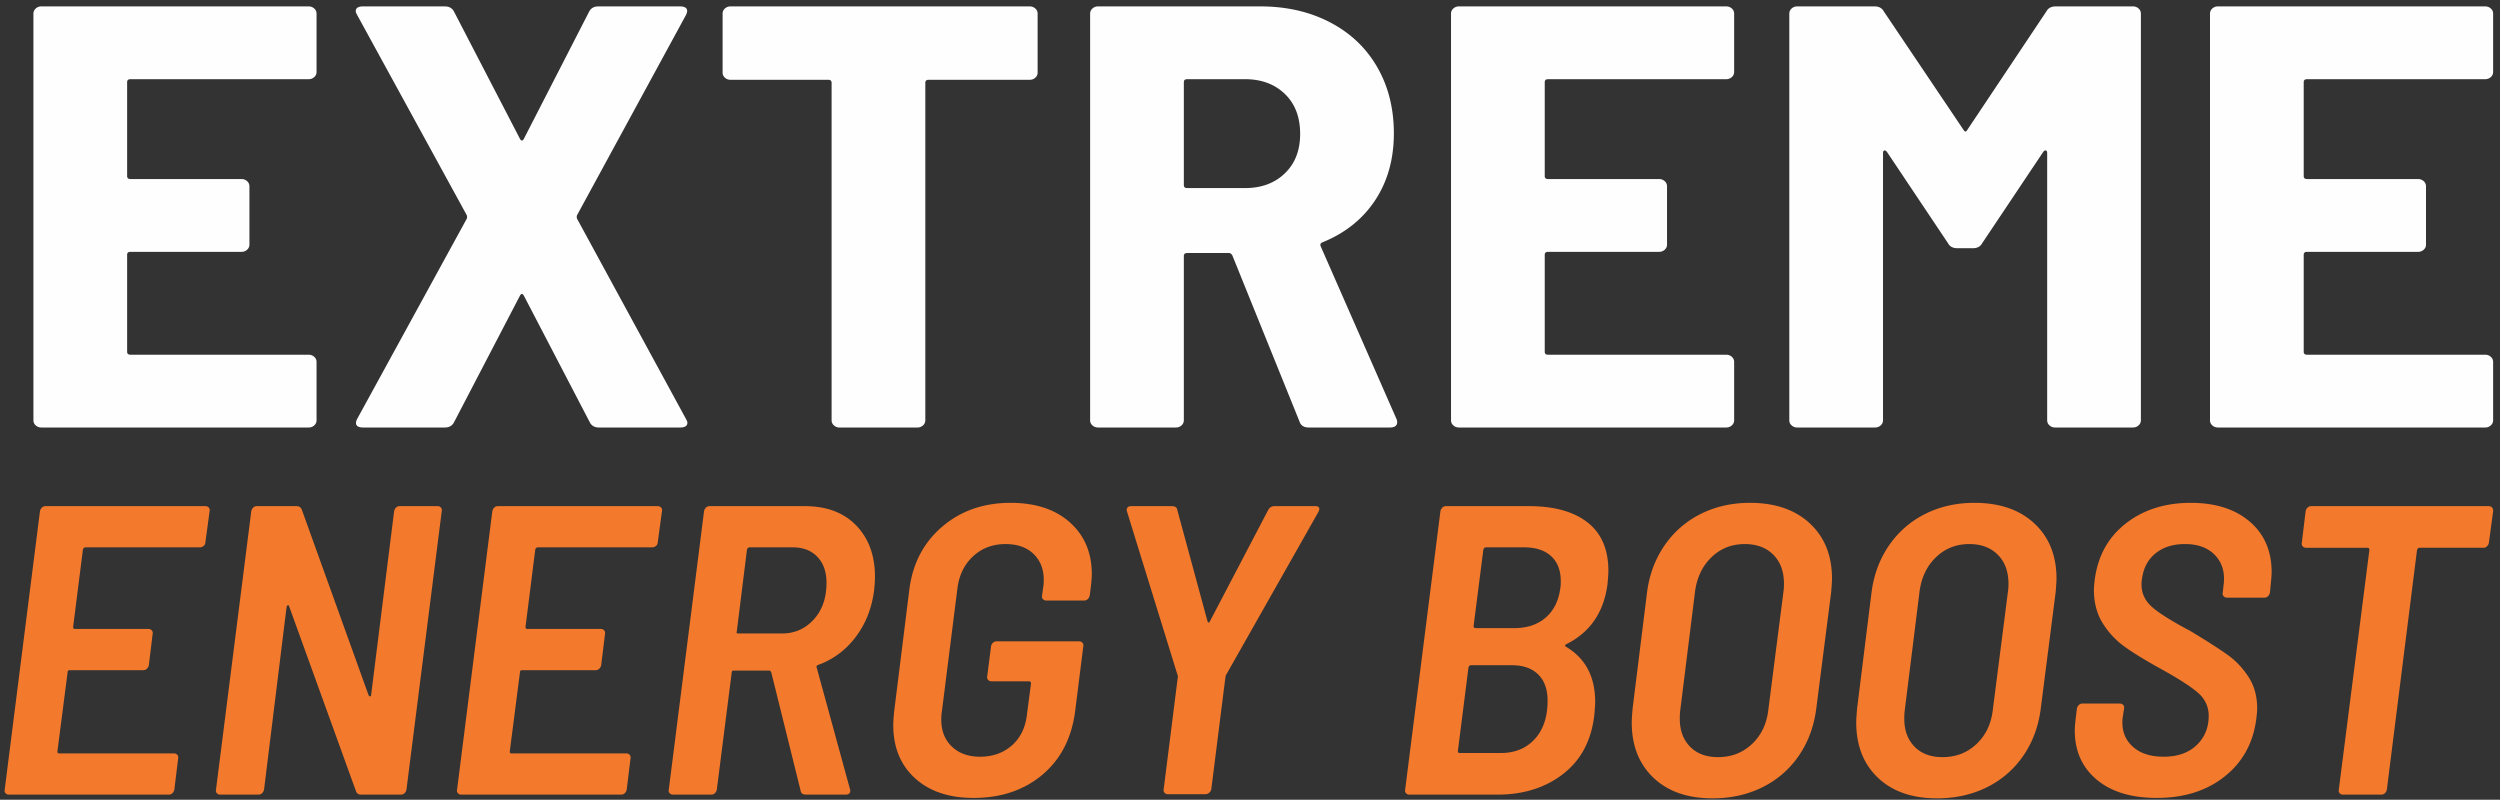
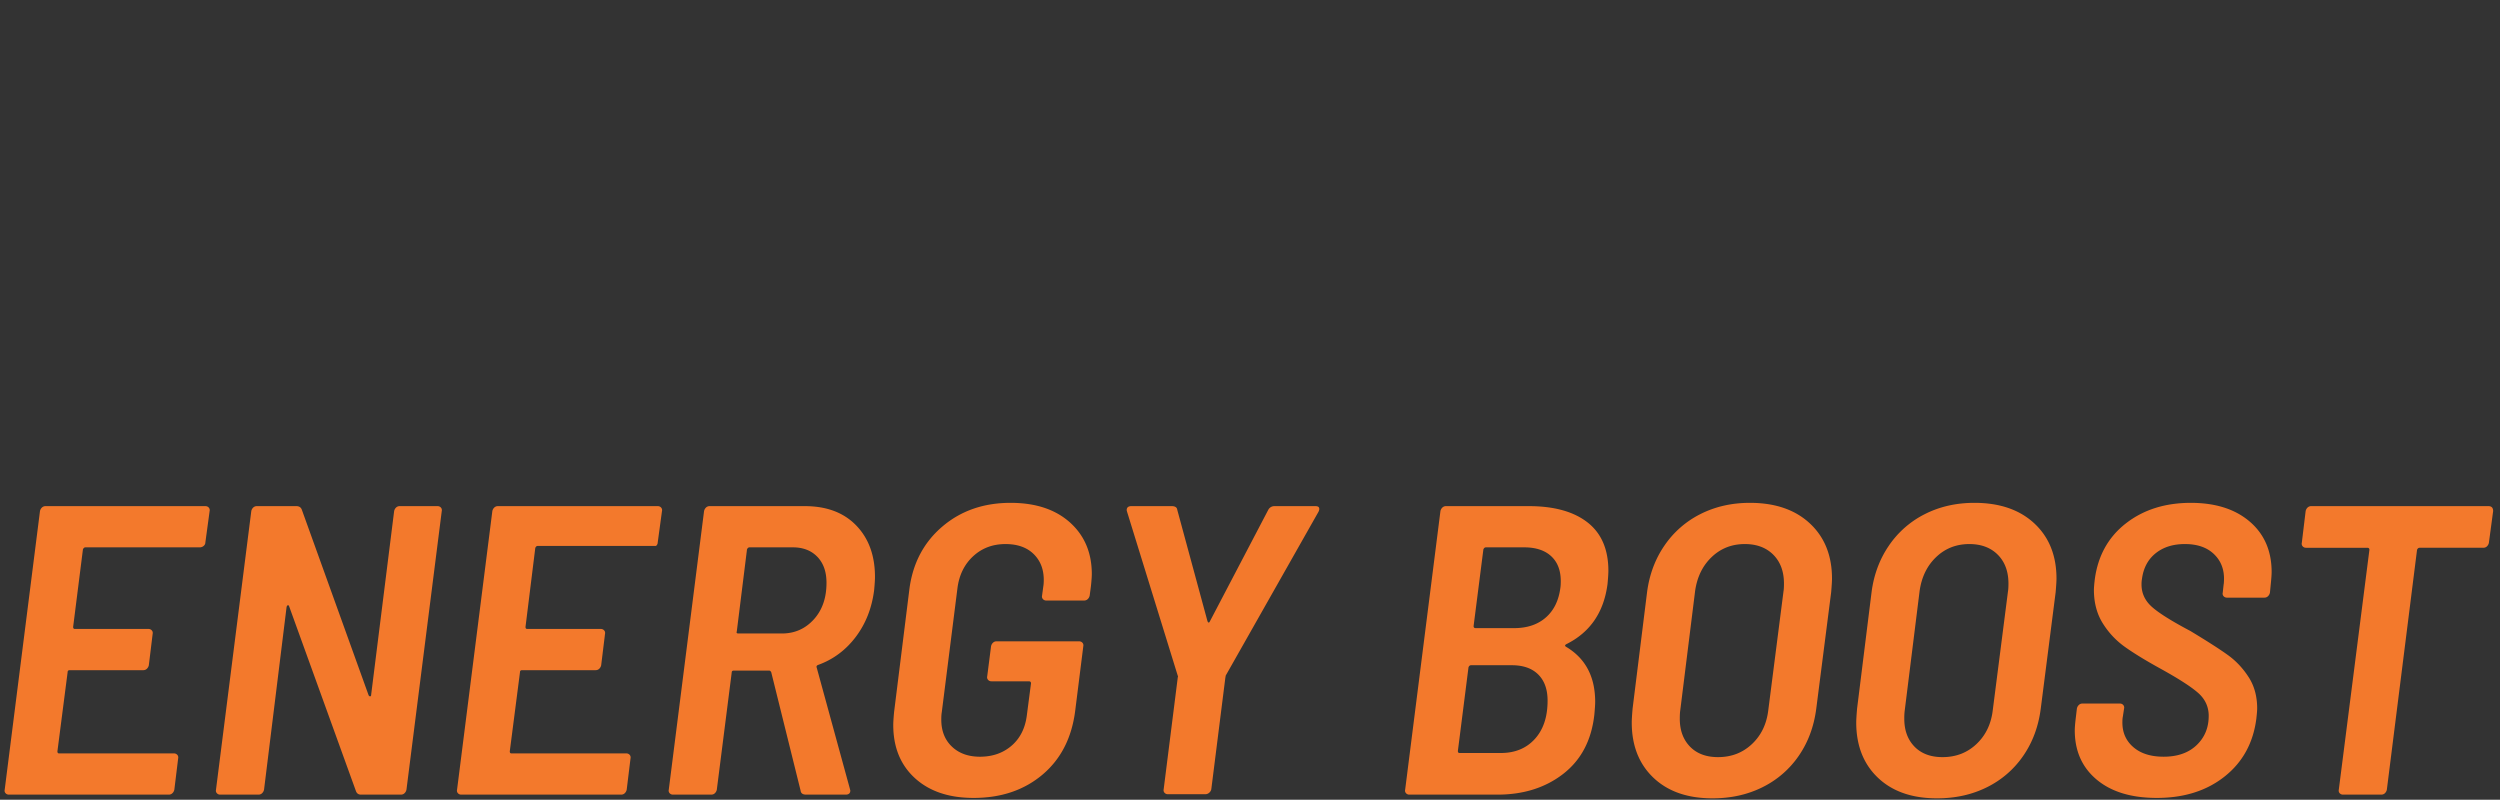
<svg xmlns="http://www.w3.org/2000/svg" width="347" height="111">
  <rect width="100%" height="100%" fill="#333333" stroke="none" />
  <g fill="none" fill-rule="evenodd">
-     <path d="M43.614 10.7a1.125 1.125 0 01-.784.291H18.107c-.308 0-.461.14-.461.418v13.026c0 .28.153.417.46.417h15.406c.308 0 .569.098.785.292a.93.93 0 01.323.71v8.1c0 .28-.11.515-.323.71a1.124 1.124 0 01-.785.291H18.107c-.308 0-.461.14-.461.418v13.443c0 .28.153.418.46.418H42.83c.306 0 .568.098.784.292a.926.926 0 01.323.71v8.1c0 .28-.108.514-.323.71a1.125 1.125 0 01-.784.291H5.746c-.31 0-.57-.096-.784-.292a.918.918 0 01-.323-.71V1.89c0-.278.107-.514.323-.71.214-.194.475-.292.784-.292H42.83c.306 0 .568.098.784.292a.926.926 0 01.323.71v8.1a.921.921 0 01-.323.71M49.516 59.045c-.154-.193-.139-.485.046-.875l15.222-27.807a.72.72 0 000-.501L49.562 2.058c-.124-.221-.185-.388-.185-.501 0-.446.338-.668 1.016-.668H61.74c.614 0 1.046.25 1.292.752l9.132 17.617c.185.334.37.334.554 0l9.04-17.617c.245-.501.676-.752 1.291-.752h11.347c.43 0 .723.097.877.293.152.195.138.488-.047.876L80.097 29.862a.698.698 0 000 .5L95.225 58.17c.123.223.185.39.185.5 0 .446-.338.668-1.015.668H83.141c-.615 0-1.047-.25-1.292-.752L72.717 41.05c-.184-.334-.369-.334-.554 0l-9.132 17.535c-.246.502-.678.752-1.292.752H50.393c-.432 0-.724-.097-.877-.293M143.701 1.18a.923.923 0 01.322.71v8.184a.92.92 0 01-.322.709 1.127 1.127 0 01-.784.293h-14.023c-.307 0-.46.139-.46.417v46.843a.922.922 0 01-.323.709 1.126 1.126 0 01-.784.293h-10.794c-.308 0-.569-.097-.783-.293a.913.913 0 01-.323-.71V11.494c0-.278-.155-.417-.46-.417h-13.56c-.31 0-.57-.097-.786-.293a.918.918 0 01-.323-.71V1.89a.92.92 0 01.323-.71c.215-.194.476-.291.785-.291h41.511c.306 0 .567.097.784.292M164.317 11.41v14.277c0 .28.152.418.461.418h8.025c2.275 0 4.12-.68 5.535-2.046 1.415-1.363 2.123-3.186 2.123-5.469 0-2.338-.708-4.188-2.123-5.553-1.415-1.363-3.26-2.045-5.535-2.045h-8.025c-.309 0-.46.14-.46.417m16.05 47.093l-9.317-23.046c-.124-.22-.277-.334-.462-.334h-5.81c-.31 0-.462.14-.462.418v22.795c0 .28-.108.515-.323.71a1.119 1.119 0 01-.784.292h-10.793c-.309 0-.57-.095-.785-.292a.92.92 0 01-.322-.71V1.89c0-.278.107-.514.322-.71a1.13 1.13 0 01.785-.292h22.508c3.628 0 6.857.738 9.687 2.213 2.827 1.475 5.012 3.548 6.55 6.221 1.536 2.671 2.305 5.733 2.305 9.184 0 3.563-.862 6.653-2.583 9.27-1.722 2.616-4.15 4.564-7.288 5.843-.307.113-.4.307-.276.585l10.518 23.964c.06.113.09.251.09.418 0 .501-.339.751-1.014.751H181.66c-.678 0-1.108-.278-1.292-.835M240.377 10.7a1.125 1.125 0 01-.784.291H214.87c-.307 0-.461.14-.461.418v13.026c0 .28.154.417.461.417h15.405c.308 0 .569.098.785.292a.93.93 0 01.323.71v8.1c0 .28-.109.515-.323.71a1.124 1.124 0 01-.785.291H214.87c-.307 0-.461.14-.461.418v13.443c0 .28.154.418.461.418h24.723c.306 0 .568.098.784.292a.926.926 0 01.323.71v8.1c0 .28-.108.514-.323.71a1.125 1.125 0 01-.784.291h-37.084c-.309 0-.57-.096-.784-.292a.918.918 0 01-.323-.71V1.89c0-.278.107-.514.323-.71.214-.194.475-.292.784-.292h37.084c.306 0 .568.098.784.292a.926.926 0 01.323.71v8.1a.921.921 0 01-.323.71M285.347.888h10.7c.308 0 .569.098.785.292a.926.926 0 01.323.71v56.445c0 .28-.108.515-.323.71a1.119 1.119 0 01-.784.292h-10.793c-.308 0-.57-.095-.784-.292a.915.915 0 01-.323-.71V21.262c0-.222-.062-.347-.185-.376-.124-.027-.246.042-.37.21l-8.485 12.69c-.247.447-.678.668-1.292.668h-2.121c-.617 0-1.047-.22-1.292-.668l-8.487-12.69c-.124-.168-.247-.237-.37-.21-.123.03-.183.154-.183.376v37.073c0 .28-.11.515-.324.71a1.115 1.115 0 01-.784.292h-10.793c-.308 0-.57-.095-.784-.292a.917.917 0 01-.322-.71V1.89c0-.278.106-.514.322-.71.215-.194.476-.292.784-.292h10.7c.616 0 1.046.223 1.292.668l11.07 16.45c.185.333.37.333.554 0l10.978-16.45c.245-.445.676-.668 1.29-.668M345.723 10.7a1.125 1.125 0 01-.784.291h-24.723c-.307 0-.461.14-.461.418v13.026c0 .28.154.417.46.417h15.406c.308 0 .569.098.785.292a.93.93 0 01.323.71v8.1c0 .28-.11.515-.323.71a1.124 1.124 0 01-.785.291h-15.405c-.307 0-.461.14-.461.418v13.443c0 .28.154.418.46.418h24.724c.306 0 .568.098.784.292a.926.926 0 01.323.71v8.1c0 .28-.108.514-.323.71a1.125 1.125 0 01-.784.291h-37.084c-.31 0-.57-.096-.784-.292a.918.918 0 01-.323-.71V1.89c0-.278.107-.514.323-.71.214-.194.475-.292.784-.292h37.084c.306 0 .568.098.784.292a.926.926 0 01.323.71v8.1a.921.921 0 01-.323.71" fill="#FEFEFE" />
-     <path d="M346.048 70.94l-.591 4.403a.929.929 0 01-.263.487.698.698 0 01-.503.2h-8.852c-.158 0-.276.096-.354.286l-4.191 33.292a.919.919 0 01-.265.486.693.693 0 01-.502.2h-5.31a.596.596 0 01-.473-.2c-.118-.133-.157-.295-.118-.486l4.248-33.292c0-.19-.097-.286-.293-.286h-8.5a.593.593 0 01-.47-.2.529.529 0 01-.12-.487l.532-4.404a.934.934 0 01.266-.487.697.697 0 01.502-.2h24.61c.43 0 .647.23.647.687m-55.03 37.27c-2.028-1.698-3.04-3.977-3.04-6.839 0-.343.04-.857.118-1.544l.178-1.487a.921.921 0 01.266-.486.692.692 0 01.5-.2h5.195c.196 0 .353.067.47.2a.536.536 0 01.118.486l-.175 1.144c-.041.192-.06.457-.06.801 0 1.412.51 2.556 1.535 3.431 1.023.88 2.419 1.316 4.19 1.316 1.926 0 3.45-.533 4.573-1.6 1.122-1.068 1.683-2.422 1.683-4.062 0-1.258-.483-2.317-1.448-3.175-.965-.859-2.723-1.992-5.281-3.404-2.006-1.106-3.628-2.097-4.868-2.975a11.41 11.41 0 01-3.1-3.288c-.825-1.316-1.237-2.87-1.237-4.663 0-.266.038-.743.118-1.429.432-3.279 1.868-5.873 4.308-7.78 2.438-1.905 5.449-2.86 9.027-2.86 3.424 0 6.147.868 8.174 2.602 2.027 1.736 3.04 4.072 3.04 7.008 0 .343-.04.897-.118 1.66l-.118 1.2a.916.916 0 01-.266.487.694.694 0 01-.501.2h-5.194a.594.594 0 01-.471-.2.529.529 0 01-.118-.487l.118-1.087c.037-.19.058-.475.058-.858 0-1.41-.482-2.564-1.447-3.46-.963-.896-2.291-1.345-3.981-1.345-1.654 0-3.011.43-4.072 1.288-1.063.857-1.693 2.05-1.89 3.575-.038.19-.06.44-.06.743 0 1.222.483 2.26 1.448 3.117.962.86 2.744 1.974 5.34 3.347 2.4 1.45 4.152 2.575 5.252 3.375 1.102.8 2.046 1.812 2.833 3.032.787 1.221 1.18 2.67 1.18 4.347 0 .267-.04.745-.117 1.431-.435 3.357-1.9 6.026-4.398 8.007-2.498 1.984-5.635 2.975-9.411 2.975-3.542 0-6.325-.848-8.351-2.543m-16.7-4.922c1.278-1.2 2.036-2.754 2.27-4.66l2.125-16.59c.04-.229.06-.573.06-1.03 0-1.678-.492-3.012-1.475-4.004-.983-.99-2.302-1.488-3.955-1.488-1.81 0-3.343.601-4.602 1.803-1.26 1.2-2.026 2.774-2.301 4.72l-2.066 16.588a8.462 8.462 0 00-.058 1.144c0 1.6.47 2.888 1.416 3.861.944.972 2.242 1.458 3.894 1.458 1.85 0 3.413-.6 4.693-1.802m-13.663 4.662c-2.004-1.906-3.01-4.462-3.01-7.665 0-.38.04-1.029.118-1.945l2.007-16.129c.315-2.443 1.122-4.607 2.419-6.494a13.198 13.198 0 015.016-4.377c2.046-1.029 4.327-1.544 6.846-1.544 3.502 0 6.275.955 8.32 2.86 2.046 1.907 3.069 4.463 3.069 7.665 0 .343-.04.973-.118 1.89l-2.064 16.13c-.315 2.48-1.122 4.662-2.42 6.55a13.142 13.142 0 01-5.045 4.375c-2.066 1.03-4.38 1.544-6.934 1.544-3.463 0-6.197-.953-8.204-2.86m-17.496-4.662c1.278-1.2 2.035-2.754 2.27-4.66l2.125-16.59c.04-.229.059-.573.059-1.03 0-1.678-.491-3.012-1.474-4.004-.984-.99-2.302-1.488-3.955-1.488-1.81 0-3.343.601-4.602 1.803-1.26 1.2-2.026 2.774-2.302 4.72l-2.065 16.588c-.04.266-.06.648-.06 1.144 0 1.6.473 2.888 1.417 3.861.945.972 2.242 1.458 3.895 1.458 1.85 0 3.413-.6 4.692-1.802m-13.662 4.662c-2.006-1.906-3.01-4.462-3.01-7.665 0-.38.039-1.029.118-1.945l2.006-16.129c.316-2.443 1.123-4.607 2.419-6.494a13.208 13.208 0 015.017-4.377c2.046-1.029 4.327-1.544 6.846-1.544 3.502 0 6.275.955 8.32 2.86 2.046 1.907 3.068 4.463 3.068 7.665 0 .343-.04.973-.117 1.89L252.1 98.34c-.317 2.48-1.122 4.662-2.42 6.55a13.145 13.145 0 01-5.046 4.375c-2.066 1.03-4.378 1.544-6.934 1.544-3.463 0-6.196-.953-8.203-2.86m-23.604-31.69l-1.358 10.64c0 .19.098.285.296.285h5.31c1.81 0 3.275-.485 4.397-1.458 1.122-.972 1.8-2.335 2.035-4.09.039-.228.06-.552.06-.973 0-1.487-.442-2.64-1.328-3.46-.885-.82-2.135-1.23-3.746-1.23h-5.313c-.157 0-.274.095-.353.285m7.14 26.314c1.18-1.296 1.772-3.069 1.772-5.32 0-1.563-.435-2.774-1.3-3.633-.865-.857-2.085-1.285-3.66-1.285h-5.663c-.157 0-.277.095-.355.285l-1.475 11.613c0 .19.078.285.235.285h5.726c1.966 0 3.54-.648 4.72-1.945m3.953 4.834c-2.477 1.926-5.527 2.888-9.146 2.888h-12.216a.6.6 0 01-.472-.2.53.53 0 01-.117-.486l4.897-38.669a.942.942 0 01.266-.487.697.697 0 01.502-.2h11.507c3.5 0 6.216.755 8.144 2.26 1.927 1.507 2.892 3.746 2.892 6.721 0 .382-.04.993-.118 1.831-.513 3.93-2.42 6.712-5.724 8.351-.198.114-.218.23-.06.344 2.716 1.601 4.07 4.157 4.07 7.665 0 .343-.038.935-.116 1.773-.394 3.547-1.83 6.283-4.31 8.21m-55.35 2.63c-.118-.133-.157-.295-.118-.486l1.948-15.445a.45.45 0 01.029-.143c.019-.058.009-.124-.03-.2l-7.021-22.71-.06-.228c0-.38.217-.573.648-.573h5.608c.47 0 .727.172.766.515l4.19 15.445c.119.267.236.267.354 0l8.085-15.445a.96.96 0 01.886-.515h5.664c.276 0 .444.078.502.23.06.152.029.343-.09.571l-12.863 22.71-.06.343-1.946 15.445a.854.854 0 01-.296.486.802.802 0 01-.531.2h-5.192a.599.599 0 01-.473-.2m-34.642-2.03c-2.006-1.83-3.008-4.292-3.008-7.38 0-.38.038-.992.118-1.83l2.124-17.047c.47-3.582 1.996-6.473 4.572-8.665 2.577-2.194 5.734-3.29 9.472-3.29 3.463 0 6.207.906 8.233 2.716 2.025 1.813 3.039 4.206 3.039 7.18 0 .343-.04.897-.12 1.66l-.175 1.315a.917.917 0 01-.266.486.692.692 0 01-.502.201h-5.25a.599.599 0 01-.474-.2.533.533 0 01-.117-.487l.178-1.316c.037-.19.057-.477.057-.858 0-1.488-.472-2.689-1.416-3.605-.943-.915-2.243-1.372-3.894-1.372-1.771 0-3.267.563-4.486 1.687-1.218 1.125-1.946 2.603-2.183 4.434l-2.183 17.275c-.041.23-.06.554-.06.973 0 1.564.492 2.812 1.476 3.747.983.935 2.28 1.4 3.895 1.4 1.73 0 3.186-.505 4.367-1.514 1.18-1.012 1.888-2.392 2.125-4.148l.589-4.518c0-.19-.098-.287-.294-.287h-5.195a.592.592 0 01-.47-.2.527.527 0 01-.12-.487l.533-4.176a.905.905 0 01.264-.486.703.703 0 01.502-.2h11.449c.196 0 .353.07.47.2.119.134.158.296.119.486l-1.12 8.925c-.473 3.775-1.988 6.74-4.544 8.895-2.557 2.154-5.746 3.231-9.56 3.231-3.424 0-6.14-.915-8.145-2.745m-23.31-31.749l-1.416 11.385c-.078.191 0 .286.238.286h6.018c1.77 0 3.246-.649 4.426-1.945 1.18-1.296 1.77-2.994 1.77-5.09 0-1.527-.423-2.726-1.268-3.606-.846-.875-1.977-1.316-3.394-1.316h-6.02c-.157 0-.274.096-.353.286m7.436 33.464l-4.072-16.417c-.08-.15-.178-.229-.295-.229h-4.897c-.2 0-.296.096-.296.286l-2.066 16.246a.924.924 0 01-.264.486.696.696 0 01-.502.2h-5.312a.597.597 0 01-.472-.2.527.527 0 01-.118-.486l4.897-38.669a.936.936 0 01.267-.487.697.697 0 01.502-.2h13.218c3.028 0 5.409.897 7.14 2.69 1.73 1.792 2.597 4.176 2.597 7.15 0 .381-.04.992-.118 1.83-.315 2.48-1.161 4.633-2.537 6.464-1.378 1.83-3.11 3.128-5.194 3.89-.236.077-.316.21-.236.4l4.604 16.818.058.228c0 .382-.217.572-.65.572h-5.487c-.473 0-.73-.19-.767-.572m-20.064-33.95a.797.797 0 01-.531.2H74.65c-.157 0-.275.096-.353.286L72.94 87.014c0 .19.079.284.236.284h10.209c.196 0 .355.068.473.202.118.132.157.295.118.485l-.532 4.35a.918.918 0 01-.266.485.69.69 0 01-.5.2h-10.21c-.197 0-.295.094-.295.285l-1.417 10.983c0 .192.079.286.236.286h15.934a.6.6 0 01.472.2c.119.135.157.297.119.487l-.531 4.347a.941.941 0 01-.266.486.697.697 0 01-.503.2H64.029a.597.597 0 01-.472-.2.53.53 0 01-.117-.486l4.897-38.669a.928.928 0 01.266-.487.697.697 0 01.502-.2h22.187c.196 0 .356.068.473.2a.534.534 0 01.118.487l-.591 4.348c0 .19-.078.353-.235.485m-36.085-5.32a.696.696 0 01.5-.2h5.253c.196 0 .355.068.473.2.118.134.157.298.118.487l-4.9 38.67a.919.919 0 01-.264.485.694.694 0 01-.502.2h-5.547c-.354 0-.59-.17-.707-.514L40.13 84.153c-.041-.114-.1-.162-.178-.144-.08.02-.138.106-.177.26l-3.127 25.34a.941.941 0 01-.266.485.696.696 0 01-.502.2H30.57a.597.597 0 01-.473-.2c-.117-.133-.156-.295-.117-.486l4.899-38.669a.911.911 0 01.264-.487.7.7 0 01.502-.2h5.488c.393 0 .649.172.767.515l9.266 25.742c.077.114.155.162.236.142.079-.018.118-.104.118-.256l3.186-25.456a.928.928 0 01.266-.487m-26.703 5.32a.8.8 0 01-.531.2H11.863c-.157 0-.274.096-.353.286l-1.358 10.756c0 .19.079.284.236.284h10.209a.6.6 0 01.473.202c.118.132.157.295.118.485l-.531 4.35a.926.926 0 01-.267.485.688.688 0 01-.5.2H9.68c-.197 0-.295.094-.295.285l-1.417 10.983c0 .192.079.286.236.286h15.934a.6.6 0 01.472.2c.119.135.157.297.119.487l-.531 4.347a.934.934 0 01-.266.486.694.694 0 01-.502.2H1.24a.594.594 0 01-.47-.2c-.118-.133-.16-.295-.118-.486L5.549 70.94a.928.928 0 01.266-.487.697.697 0 01.502-.2h22.188c.196 0 .355.068.472.2a.536.536 0 01.118.487l-.59 4.348c0 .19-.08.353-.236.485" fill="#F3792C" />
+     <path d="M346.048 70.94l-.591 4.403a.929.929 0 01-.263.487.698.698 0 01-.503.2h-8.852c-.158 0-.276.096-.354.286l-4.191 33.292a.919.919 0 01-.265.486.693.693 0 01-.502.2h-5.31a.596.596 0 01-.473-.2c-.118-.133-.157-.295-.118-.486l4.248-33.292c0-.19-.097-.286-.293-.286h-8.5a.593.593 0 01-.47-.2.529.529 0 01-.12-.487l.532-4.404a.934.934 0 01.266-.487.697.697 0 01.502-.2h24.61c.43 0 .647.23.647.687m-55.03 37.27c-2.028-1.698-3.04-3.977-3.04-6.839 0-.343.04-.857.118-1.544l.178-1.487a.921.921 0 01.266-.486.692.692 0 01.5-.2h5.195c.196 0 .353.067.47.2a.536.536 0 01.118.486l-.175 1.144c-.041.192-.06.457-.06.801 0 1.412.51 2.556 1.535 3.431 1.023.88 2.419 1.316 4.19 1.316 1.926 0 3.45-.533 4.573-1.6 1.122-1.068 1.683-2.422 1.683-4.062 0-1.258-.483-2.317-1.448-3.175-.965-.859-2.723-1.992-5.281-3.404-2.006-1.106-3.628-2.097-4.868-2.975a11.41 11.41 0 01-3.1-3.288c-.825-1.316-1.237-2.87-1.237-4.663 0-.266.038-.743.118-1.429.432-3.279 1.868-5.873 4.308-7.78 2.438-1.905 5.449-2.86 9.027-2.86 3.424 0 6.147.868 8.174 2.602 2.027 1.736 3.04 4.072 3.04 7.008 0 .343-.04.897-.118 1.66l-.118 1.2a.916.916 0 01-.266.487.694.694 0 01-.501.2h-5.194a.594.594 0 01-.471-.2.529.529 0 01-.118-.487l.118-1.087c.037-.19.058-.475.058-.858 0-1.41-.482-2.564-1.447-3.46-.963-.896-2.291-1.345-3.981-1.345-1.654 0-3.011.43-4.072 1.288-1.063.857-1.693 2.05-1.89 3.575-.038.19-.06.44-.06.743 0 1.222.483 2.26 1.448 3.117.962.86 2.744 1.974 5.34 3.347 2.4 1.45 4.152 2.575 5.252 3.375 1.102.8 2.046 1.812 2.833 3.032.787 1.221 1.18 2.67 1.18 4.347 0 .267-.04.745-.117 1.431-.435 3.357-1.9 6.026-4.398 8.007-2.498 1.984-5.635 2.975-9.411 2.975-3.542 0-6.325-.848-8.351-2.543m-16.7-4.922c1.278-1.2 2.036-2.754 2.27-4.66l2.125-16.59c.04-.229.06-.573.06-1.03 0-1.678-.492-3.012-1.475-4.004-.983-.99-2.302-1.488-3.955-1.488-1.81 0-3.343.601-4.602 1.803-1.26 1.2-2.026 2.774-2.301 4.72l-2.066 16.588a8.462 8.462 0 00-.058 1.144c0 1.6.47 2.888 1.416 3.861.944.972 2.242 1.458 3.894 1.458 1.85 0 3.413-.6 4.693-1.802m-13.663 4.662c-2.004-1.906-3.01-4.462-3.01-7.665 0-.38.04-1.029.118-1.945l2.007-16.129c.315-2.443 1.122-4.607 2.419-6.494a13.198 13.198 0 015.016-4.377c2.046-1.029 4.327-1.544 6.846-1.544 3.502 0 6.275.955 8.32 2.86 2.046 1.907 3.069 4.463 3.069 7.665 0 .343-.04.973-.118 1.89l-2.064 16.13c-.315 2.48-1.122 4.662-2.42 6.55a13.142 13.142 0 01-5.045 4.375c-2.066 1.03-4.38 1.544-6.934 1.544-3.463 0-6.197-.953-8.204-2.86m-17.496-4.662c1.278-1.2 2.035-2.754 2.27-4.66l2.125-16.59c.04-.229.059-.573.059-1.03 0-1.678-.491-3.012-1.474-4.004-.984-.99-2.302-1.488-3.955-1.488-1.81 0-3.343.601-4.602 1.803-1.26 1.2-2.026 2.774-2.302 4.72l-2.065 16.588c-.04.266-.06.648-.06 1.144 0 1.6.473 2.888 1.417 3.861.945.972 2.242 1.458 3.895 1.458 1.85 0 3.413-.6 4.692-1.802m-13.662 4.662c-2.006-1.906-3.01-4.462-3.01-7.665 0-.38.039-1.029.118-1.945l2.006-16.129c.316-2.443 1.123-4.607 2.419-6.494a13.208 13.208 0 015.017-4.377c2.046-1.029 4.327-1.544 6.846-1.544 3.502 0 6.275.955 8.32 2.86 2.046 1.907 3.068 4.463 3.068 7.665 0 .343-.04.973-.117 1.89L252.1 98.34c-.317 2.48-1.122 4.662-2.42 6.55a13.145 13.145 0 01-5.046 4.375c-2.066 1.03-4.378 1.544-6.934 1.544-3.463 0-6.196-.953-8.203-2.86m-23.604-31.69l-1.358 10.64c0 .19.098.285.296.285h5.31c1.81 0 3.275-.485 4.397-1.458 1.122-.972 1.8-2.335 2.035-4.09.039-.228.06-.552.06-.973 0-1.487-.442-2.64-1.328-3.46-.885-.82-2.135-1.23-3.746-1.23h-5.313c-.157 0-.274.095-.353.285m7.14 26.314c1.18-1.296 1.772-3.069 1.772-5.32 0-1.563-.435-2.774-1.3-3.633-.865-.857-2.085-1.285-3.66-1.285h-5.663c-.157 0-.277.095-.355.285l-1.475 11.613c0 .19.078.285.235.285h5.726c1.966 0 3.54-.648 4.72-1.945m3.953 4.834c-2.477 1.926-5.527 2.888-9.146 2.888h-12.216a.6.6 0 01-.472-.2.53.53 0 01-.117-.486l4.897-38.669a.942.942 0 01.266-.487.697.697 0 01.502-.2h11.507c3.5 0 6.216.755 8.144 2.26 1.927 1.507 2.892 3.746 2.892 6.721 0 .382-.04.993-.118 1.831-.513 3.93-2.42 6.712-5.724 8.351-.198.114-.218.23-.06.344 2.716 1.601 4.07 4.157 4.07 7.665 0 .343-.038.935-.116 1.773-.394 3.547-1.83 6.283-4.31 8.21m-55.35 2.63c-.118-.133-.157-.295-.118-.486l1.948-15.445a.45.45 0 01.029-.143c.019-.058.009-.124-.03-.2l-7.021-22.71-.06-.228c0-.38.217-.573.648-.573h5.608c.47 0 .727.172.766.515l4.19 15.445c.119.267.236.267.354 0l8.085-15.445a.96.96 0 01.886-.515h5.664c.276 0 .444.078.502.23.06.152.029.343-.09.571l-12.863 22.71-.06.343-1.946 15.445a.854.854 0 01-.296.486.802.802 0 01-.531.2h-5.192a.599.599 0 01-.473-.2m-34.642-2.03c-2.006-1.83-3.008-4.292-3.008-7.38 0-.38.038-.992.118-1.83l2.124-17.047c.47-3.582 1.996-6.473 4.572-8.665 2.577-2.194 5.734-3.29 9.472-3.29 3.463 0 6.207.906 8.233 2.716 2.025 1.813 3.039 4.206 3.039 7.18 0 .343-.04.897-.12 1.66l-.175 1.315a.917.917 0 01-.266.486.692.692 0 01-.502.201h-5.25a.599.599 0 01-.474-.2.533.533 0 01-.117-.487l.178-1.316c.037-.19.057-.477.057-.858 0-1.488-.472-2.689-1.416-3.605-.943-.915-2.243-1.372-3.894-1.372-1.771 0-3.267.563-4.486 1.687-1.218 1.125-1.946 2.603-2.183 4.434l-2.183 17.275c-.041.23-.06.554-.06.973 0 1.564.492 2.812 1.476 3.747.983.935 2.28 1.4 3.895 1.4 1.73 0 3.186-.505 4.367-1.514 1.18-1.012 1.888-2.392 2.125-4.148l.589-4.518c0-.19-.098-.287-.294-.287h-5.195a.592.592 0 01-.47-.2.527.527 0 01-.12-.487l.533-4.176a.905.905 0 01.264-.486.703.703 0 01.502-.2h11.449c.196 0 .353.07.47.2.119.134.158.296.119.486l-1.12 8.925c-.473 3.775-1.988 6.74-4.544 8.895-2.557 2.154-5.746 3.231-9.56 3.231-3.424 0-6.14-.915-8.145-2.745m-23.31-31.749l-1.416 11.385c-.078.191 0 .286.238.286h6.018c1.77 0 3.246-.649 4.426-1.945 1.18-1.296 1.77-2.994 1.77-5.09 0-1.527-.423-2.726-1.268-3.606-.846-.875-1.977-1.316-3.394-1.316h-6.02c-.157 0-.274.096-.353.286m7.436 33.464l-4.072-16.417c-.08-.15-.178-.229-.295-.229h-4.897c-.2 0-.296.096-.296.286l-2.066 16.246a.924.924 0 01-.264.486.696.696 0 01-.502.2h-5.312a.597.597 0 01-.472-.2.527.527 0 01-.118-.486l4.897-38.669a.936.936 0 01.267-.487.697.697 0 01.502-.2h13.218c3.028 0 5.409.897 7.14 2.69 1.73 1.792 2.597 4.176 2.597 7.15 0 .381-.04.992-.118 1.83-.315 2.48-1.161 4.633-2.537 6.464-1.378 1.83-3.11 3.128-5.194 3.89-.236.077-.316.21-.236.4l4.604 16.818.058.228c0 .382-.217.572-.65.572h-5.487c-.473 0-.73-.19-.767-.572m-20.064-33.95H74.65c-.157 0-.275.096-.353.286L72.94 87.014c0 .19.079.284.236.284h10.209c.196 0 .355.068.473.202.118.132.157.295.118.485l-.532 4.35a.918.918 0 01-.266.485.69.69 0 01-.5.2h-10.21c-.197 0-.295.094-.295.285l-1.417 10.983c0 .192.079.286.236.286h15.934a.6.6 0 01.472.2c.119.135.157.297.119.487l-.531 4.347a.941.941 0 01-.266.486.697.697 0 01-.503.2H64.029a.597.597 0 01-.472-.2.53.53 0 01-.117-.486l4.897-38.669a.928.928 0 01.266-.487.697.697 0 01.502-.2h22.187c.196 0 .356.068.473.2a.534.534 0 01.118.487l-.591 4.348c0 .19-.078.353-.235.485m-36.085-5.32a.696.696 0 01.5-.2h5.253c.196 0 .355.068.473.2.118.134.157.298.118.487l-4.9 38.67a.919.919 0 01-.264.485.694.694 0 01-.502.2h-5.547c-.354 0-.59-.17-.707-.514L40.13 84.153c-.041-.114-.1-.162-.178-.144-.08.02-.138.106-.177.26l-3.127 25.34a.941.941 0 01-.266.485.696.696 0 01-.502.2H30.57a.597.597 0 01-.473-.2c-.117-.133-.156-.295-.117-.486l4.899-38.669a.911.911 0 01.264-.487.7.7 0 01.502-.2h5.488c.393 0 .649.172.767.515l9.266 25.742c.077.114.155.162.236.142.079-.018.118-.104.118-.256l3.186-25.456a.928.928 0 01.266-.487m-26.703 5.32a.8.8 0 01-.531.2H11.863c-.157 0-.274.096-.353.286l-1.358 10.756c0 .19.079.284.236.284h10.209a.6.6 0 01.473.202c.118.132.157.295.118.485l-.531 4.35a.926.926 0 01-.267.485.688.688 0 01-.5.2H9.68c-.197 0-.295.094-.295.285l-1.417 10.983c0 .192.079.286.236.286h15.934a.6.6 0 01.472.2c.119.135.157.297.119.487l-.531 4.347a.934.934 0 01-.266.486.694.694 0 01-.502.2H1.24a.594.594 0 01-.47-.2c-.118-.133-.16-.295-.118-.486L5.549 70.94a.928.928 0 01.266-.487.697.697 0 01.502-.2h22.188c.196 0 .355.068.472.2a.536.536 0 01.118.487l-.59 4.348c0 .19-.08.353-.236.485" fill="#F3792C" />
  </g>
</svg>